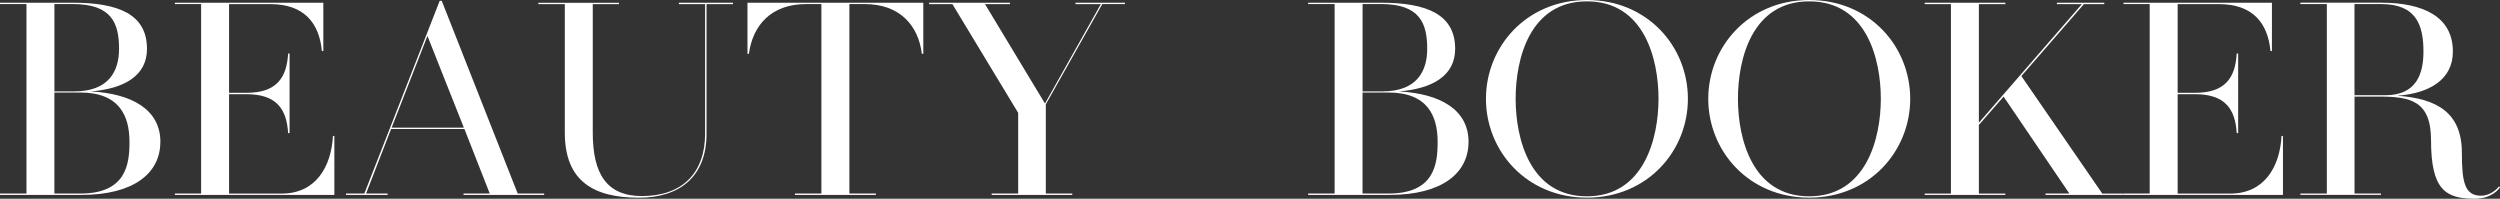
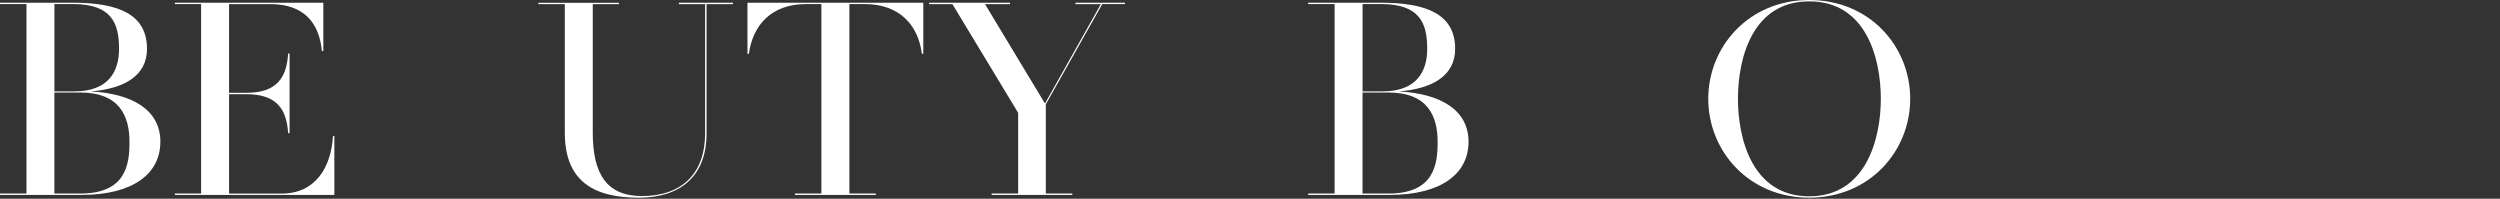
<svg xmlns="http://www.w3.org/2000/svg" width="239" height="19" viewBox="0 0 239 19" fill="none">
  <rect x="0" y="0" width="239" height="19" fill="#333333" stroke="none" />
  <path d="M15.329 13.568C15.329 16.533 12.824 18.633 7.788 18.633H0V18.503H2.53V0.39H0V0.26H6.957C11.324 0.26 14.052 1.362 14.052 4.671C14.052 7.241 11.883 8.477 8.684 8.741C12.609 8.951 15.334 10.474 15.334 13.572L15.329 13.568ZM5.202 0.39V8.737H7.095C10.408 8.737 11.381 6.794 11.381 4.667C11.381 2.226 10.683 0.386 6.957 0.386H5.206L5.202 0.39ZM12.378 13.568C12.378 11.101 11.433 8.844 7.675 8.844H5.198V18.503H7.675C12.07 18.503 12.378 15.695 12.378 13.568Z" fill="white" />
  <path d="M31.965 12.991V18.633H16.72V18.503H19.226V0.39H16.72V0.26H30.91V4.881H30.773C30.521 2.203 29.074 0.394 25.847 0.394H21.898V8.871H23.568C26.434 8.871 27.407 7.452 27.545 5.118H27.683V12.73H27.545C27.407 10.42 26.43 9.005 23.568 9.005H21.898V18.507H26.933C30.16 18.507 31.665 15.986 31.831 12.995H31.969L31.965 12.991Z" fill="white" />
-   <path d="M52.022 18.503V18.633H44.314V18.503H46.82L44.399 12.333H37.389L34.997 18.503H37.057V18.633H33.08V18.503H34.831L42.036 0.077H42.23L49.492 18.503H52.022ZM44.343 12.203L40.864 3.435L37.442 12.203H44.343Z" fill="white" />
  <path d="M70.075 0.394H67.545V12.784C67.545 16.931 64.93 18.901 61.091 18.901C56.777 18.901 53.996 17.352 53.996 12.681V0.398H51.466V0.268H59.173V0.398H56.668V12.681C56.668 16.59 57.973 18.744 61.371 18.744C65.21 18.744 67.407 16.541 67.407 12.784V0.394H64.902V0.264H70.075V0.394Z" fill="white" />
  <path d="M88.267 0.26V5.141H88.129C87.797 2.437 86.017 0.39 82.676 0.39H81.201V18.503H83.731V18.633H75.995V18.503H78.525V0.39H77.049C73.712 0.39 71.957 2.437 71.596 5.141H71.458V0.26H88.263H88.267Z" fill="white" />
  <path d="M107.546 0.26V0.39H105.377L99.98 9.973V18.503H102.51V18.633H94.803V18.503H97.337V10.787L91.049 0.394H88.823V0.264H96.558V0.394H94.166L99.899 9.896L105.239 0.394H102.818V0.264H107.55L107.546 0.26Z" fill="white" />
  <path d="M140.39 13.568C140.39 16.533 137.884 18.633 132.849 18.633H125.061V18.503H127.59V0.39H125.061V0.26H132.018C136.384 0.26 139.113 1.362 139.113 4.671C139.113 7.241 136.944 8.477 133.745 8.741C137.67 8.951 140.394 10.474 140.394 13.572L140.39 13.568ZM130.262 0.39V8.737H132.156C135.468 8.737 136.441 6.794 136.441 4.667C136.441 2.226 135.744 0.386 132.018 0.386H130.266L130.262 0.39ZM137.438 13.568C137.438 11.101 136.494 8.844 132.735 8.844H130.258V18.503H132.735C137.13 18.503 137.438 15.695 137.438 13.568Z" fill="white" />
-   <path d="M161.363 9.448C161.363 14.437 157.496 18.897 151.71 18.897C145.924 18.897 142.057 14.433 142.057 9.448C142.057 4.464 145.924 0 151.71 0C157.496 0 161.363 4.437 161.363 9.448ZM158.554 9.448C158.554 5.642 157.192 0.13 151.71 0.13C146.229 0.13 144.895 5.642 144.895 9.448C144.895 13.255 146.257 18.767 151.71 18.767C157.163 18.767 158.554 13.228 158.554 9.448Z" fill="white" />
  <path d="M182.616 9.448C182.616 14.437 178.749 18.897 172.963 18.897C167.177 18.897 163.31 14.433 163.31 9.448C163.31 4.464 167.177 0 172.963 0C178.749 0 182.616 4.437 182.616 9.448ZM179.807 9.448C179.807 5.642 178.444 0.13 172.963 0.13C167.481 0.13 166.148 5.642 166.148 9.448C166.148 13.255 167.51 18.767 172.963 18.767C178.416 18.767 179.807 13.228 179.807 9.448Z" fill="white" />
-   <path d="M203.006 18.503V18.633H195.55V18.503H197.832L191.544 9.238L189.18 11.943V18.507H191.71V18.637H184.003V18.507H186.509V0.394H184.003V0.264H191.71V0.394H189.18V11.732L199.028 0.394H196.636V0.264H201.169V0.394H199.223L193.243 7.272L200.979 18.507H203.01L203.006 18.503Z" fill="white" />
-   <path d="M218.25 12.991V18.633H203.005V18.503H205.511V0.39H203.005V0.26H217.196V4.881H217.058C216.806 2.203 215.359 0.394 212.132 0.394H208.183V8.871H209.853C212.72 8.871 213.693 7.452 213.83 5.118H213.968V12.73H213.83C213.693 10.42 212.716 9.005 209.853 9.005H208.183V18.507H213.218C216.446 18.507 217.95 15.986 218.116 12.995H218.254L218.25 12.991Z" fill="white" />
-   <path d="M239 17.925C238.915 18.028 238.25 19 236.579 19C233.77 19 232.407 18.109 232.407 13.408C232.407 9.628 230.433 9.234 227.429 9.234H225.093V18.499H227.623V18.629H219.916V18.499H222.446V0.386H219.916V0.256H227.623C231.657 0.256 234.495 1.595 234.495 4.927C234.495 7.605 232.27 8.917 229.18 9.154C233.02 9.418 235.355 10.806 235.355 14.613C235.355 17.447 235.635 18.709 237.192 18.709C238.108 18.709 238.777 18.002 238.915 17.818L239 17.921V17.925ZM228.037 9.104C231.013 9.104 231.682 7.058 231.682 4.931C231.682 2.464 231.041 0.39 227.648 0.39H225.089V9.104H228.037Z" fill="white" />
</svg>